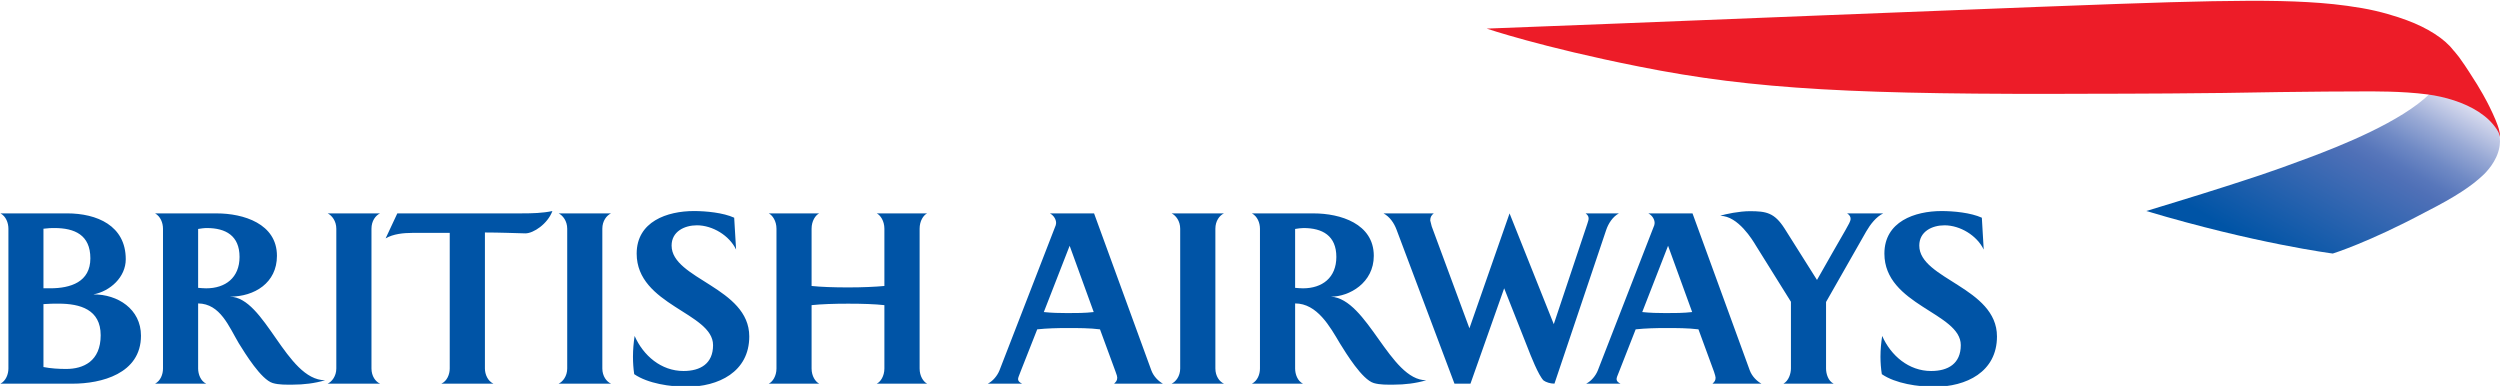
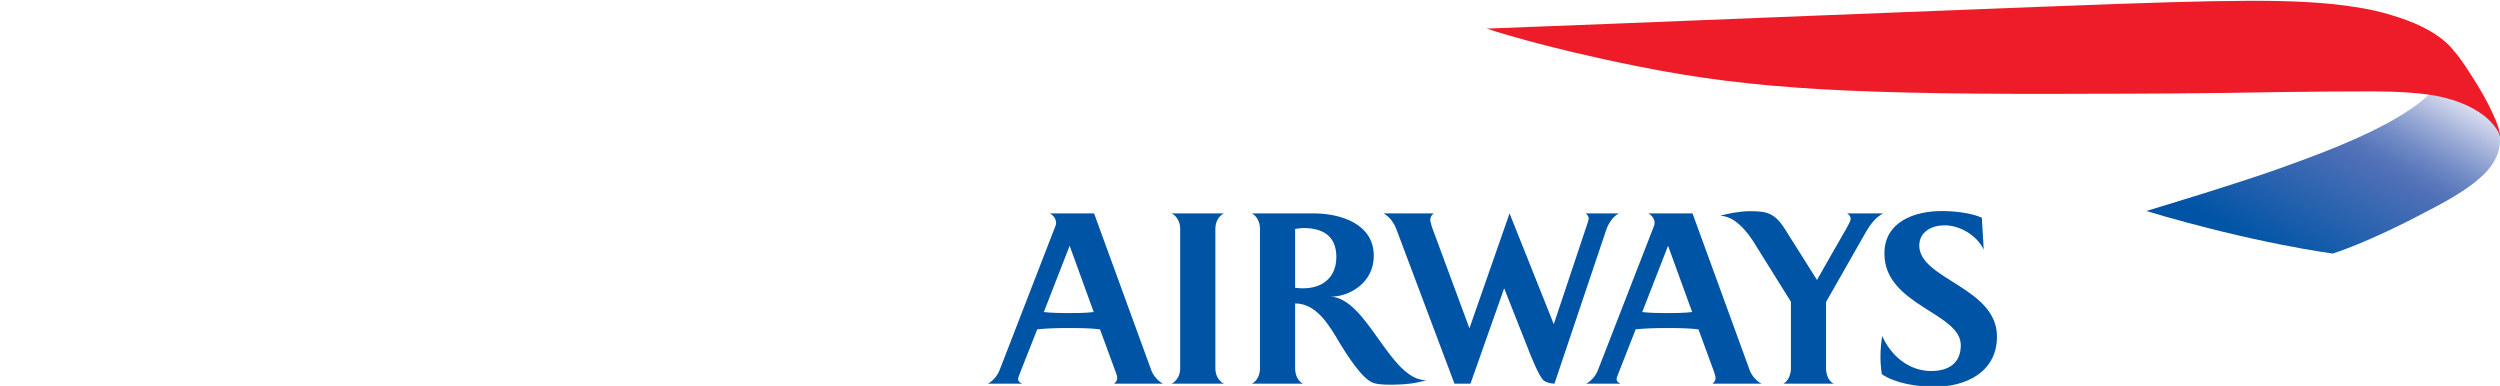
<svg xmlns="http://www.w3.org/2000/svg" xmlns:ns2="http://www.inkscape.org/namespaces/inkscape" xmlns:xlink="http://www.w3.org/1999/xlink" width="719" height="111" id="svg2" version="1.1">
  <defs id="defs4">
    <linearGradient y2="595.259" x2="1" y1="595.259" x1="0" gradientTransform="matrix(-5615.119,9725.694,9725.694,5615.119,-5740037.8,-3362803.1)" gradientUnits="userSpaceOnUse" id="linearGradient8843" xlink:href="#SVGID_28_" ns2:collect="always" />
    <linearGradient id="SVGID_28_" gradientUnits="userSpaceOnUse" x1="0" y1="595.259" x2="1" y2="595.259" gradientTransform="matrix(-5.6,9.7,9.7,5.6,-5396.389,-2844.709)">
      <stop offset="0" style="stop-color:#E1E3F3" id="stop5799" />
      <stop offset="0.038" style="stop-color:#CFD4EB" id="stop5801" />
      <stop offset="0.16" style="stop-color:#98A9D5" id="stop5803" />
      <stop offset="0.265" style="stop-color:#708AC5" id="stop5805" />
      <stop offset="0.349" style="stop-color:#5877BB" id="stop5807" />
      <stop offset="0.4" style="stop-color:#4F70B7" id="stop5809" />
      <stop offset="0.9" style="stop-color:#0054A6" id="stop5811" />
      <stop offset="1" style="stop-color:#0054A6" id="stop5813" />
    </linearGradient>
    <linearGradient ns2:collect="always" xlink:href="#SVGID_28_" id="linearGradient3822" gradientUnits="userSpaceOnUse" gradientTransform="matrix(-5615.119,9725.694,9725.694,5615.119,-5740037.8,-3362803.1)" x1="0" y1="595.259" x2="1" y2="595.259" />
    <linearGradient ns2:collect="always" xlink:href="#SVGID_28_" id="linearGradient3826" gradientUnits="userSpaceOnUse" gradientTransform="matrix(-36.747,63.648,63.648,36.747,-37184.143,-21177.139)" x1="0" y1="595.259" x2="1" y2="595.259" />
  </defs>
  <g ns2:label="Layer 1" ns2:groupmode="layer" id="layer1" transform="translate(-15.5,-680.634)">
-     <path style="fill:#0054a6" id="path5786" d="m 272.966,503.272 c 0.24,-0.123 0.349,-0.415 0.349,-0.664 v -6.126 c 0,-0.26 -0.109,-0.543 -0.349,-0.673 h 2.92 c 1.302,0 2.572,0.532 2.572,2.011 0,0.784 -0.683,1.402 -1.42,1.541 1.061,-0.01 2.087,0.639 2.087,1.81 0,1.674 -1.755,2.102 -2.99,2.102 h -3.169 z m 2.364,-6.82 c -0.135,0 -0.229,0 -0.479,0.03 v 2.611 h 0.296 c 0.894,0 1.76,-0.276 1.76,-1.313 0,-1.029 -0.692,-1.328 -1.577,-1.328 m 0.186,3.314 c -0.213,0 -0.405,0 -0.665,0.02 v 2.758 c 0.324,0.064 0.674,0.084 0.997,0.084 0.749,0 1.511,-0.334 1.511,-1.478 0,-1.129 -0.901,-1.384 -1.843,-1.384 m 6.497,-3.314 c -0.134,0 -0.251,0.021 -0.383,0.04 v 2.581 c 0.122,0.009 0.233,0.021 0.354,0.021 0.84,0 1.461,-0.464 1.461,-1.376 0,-0.934 -0.611,-1.266 -1.432,-1.266 m 3.763,6.864 c -0.287,0 -0.602,0.011 -0.875,-0.07 -0.508,-0.151 -1.21,-1.295 -1.489,-1.744 -0.433,-0.729 -0.81,-1.735 -1.782,-1.746 v 2.853 c 0,0.249 0.113,0.552 0.354,0.664 h -2.241 c 0.235,-0.123 0.347,-0.403 0.347,-0.664 v -6.126 c 0,-0.26 -0.112,-0.543 -0.347,-0.673 h 2.698 c 1.174,0 2.643,0.449 2.643,1.86 0,1.184 -0.979,1.79 -2.071,1.79 1.554,0.009 2.466,3.653 4.182,3.664 -0.46,0.135 -0.94,0.192 -1.419,0.192 m 1.531,-0.044 c 0.185,-0.084 0.379,-0.329 0.379,-0.664 v -6.126 c 0,-0.34 -0.194,-0.581 -0.379,-0.673 h 2.297 c -0.198,0.092 -0.377,0.333 -0.377,0.673 v 6.126 c 0,0.335 0.179,0.58 0.377,0.664 h -2.297 z m 4.984,0 c 0.246,-0.112 0.366,-0.403 0.366,-0.664 v -5.943 h -1.649 c -0.38,0 -0.834,0.046 -1.161,0.241 l 0.513,-1.097 h 5.47 c 0.443,0 0.897,-0.011 1.327,-0.102 -0.209,0.563 -0.829,0.979 -1.186,0.979 -0.434,-0.011 -1.153,-0.039 -1.772,-0.039 v 5.961 c 0,0.261 0.129,0.552 0.371,0.664 h -2.279 z m 5.139,0 c 0.183,-0.084 0.376,-0.329 0.376,-0.664 v -6.126 c 0,-0.34 -0.193,-0.581 -0.376,-0.673 h 2.297 c -0.196,0.092 -0.382,0.333 -0.382,0.673 v 6.126 c 0,0.335 0.186,0.58 0.382,0.664 h -2.297 z m 6.768,-1.689 c 0,-1.422 -3.348,-1.742 -3.348,-4.011 0,-1.405 1.337,-1.865 2.512,-1.865 0.524,0 1.283,0.072 1.762,0.292 l 0.083,1.396 c -0.294,-0.616 -1.032,-1.063 -1.717,-1.063 -0.542,0 -1.109,0.269 -1.109,0.888 0,1.475 3.404,1.834 3.404,3.984 0,1.56 -1.362,2.205 -2.738,2.205 -0.719,0 -1.698,-0.138 -2.305,-0.553 -0.037,-0.249 -0.054,-0.512 -0.054,-0.767 0,-0.305 0.027,-0.609 0.072,-0.909 0.379,0.862 1.162,1.537 2.141,1.537 0.744,0.001 1.297,-0.323 1.297,-1.134 m 7.174,1.689 c 0.162,-0.073 0.335,-0.329 0.335,-0.664 v -2.777 c -0.399,-0.045 -0.957,-0.064 -1.584,-0.064 -0.635,0 -1.197,0.02 -1.607,0.064 v 2.777 c 0,0.335 0.169,0.58 0.333,0.664 h -2.211 c 0.164,-0.073 0.339,-0.329 0.339,-0.664 v -6.126 c 0,-0.34 -0.175,-0.591 -0.339,-0.673 h 2.211 c -0.164,0.082 -0.333,0.333 -0.333,0.673 v 2.509 c 0.41,0.043 0.962,0.063 1.607,0.063 0.627,0 1.185,-0.026 1.584,-0.063 v -2.509 c 0,-0.34 -0.173,-0.591 -0.335,-0.673 h 2.208 c -0.165,0.082 -0.329,0.333 -0.329,0.673 v 6.126 c 0,0.335 0.164,0.58 0.329,0.664 h -2.208 z" clip-path="url(#SVGID_25_)" transform="matrix(6.562,0,0,6.562,-1775.574,-2511.499)" />
    <path style="fill:#0054a6" id="path5788" d="m 321.776,503.272 c 0.072,-0.073 0.137,-0.127 0.137,-0.26 0,-0.045 -0.017,-0.118 -0.072,-0.259 0,0 -0.613,-1.668 -0.684,-1.861 -0.461,-0.057 -0.941,-0.057 -1.41,-0.057 -0.447,0 -0.899,0.01 -1.341,0.057 -0.063,0.167 -0.72,1.826 -0.72,1.826 -0.088,0.225 -0.119,0.301 -0.119,0.35 0,0.11 0.096,0.165 0.176,0.204 h -1.502 c 0.222,-0.112 0.414,-0.345 0.508,-0.574 l 2.47,-6.373 0.015,-0.092 c 0,-0.175 -0.117,-0.342 -0.274,-0.424 h 1.937 l 2.511,6.882 c 0.102,0.276 0.322,0.479 0.505,0.581 h -2.137 z m -1.949,-6.043 -1.132,2.905 c 0.338,0.037 0.687,0.045 1.029,0.045 0.391,0 0.778,0 1.158,-0.045 l -1.055,-2.905 z m 4.469,6.043 c 0.185,-0.084 0.376,-0.329 0.376,-0.664 v -6.126 c 0,-0.34 -0.191,-0.581 -0.376,-0.673 h 2.295 c -0.196,0.092 -0.377,0.333 -0.377,0.673 v 6.126 c 0,0.335 0.181,0.58 0.377,0.664 h -2.295 z m 5.784,-6.82 c -0.124,0 -0.243,0.021 -0.371,0.04 v 2.581 c 0.119,0.009 0.228,0.021 0.345,0.021 0.842,0 1.462,-0.464 1.462,-1.376 0,-0.934 -0.613,-1.266 -1.436,-1.266 m 3.951,6.864 c -0.286,0 -0.595,0.011 -0.874,-0.07 -0.509,-0.151 -1.209,-1.295 -1.488,-1.744 -0.432,-0.729 -0.995,-1.746 -1.96,-1.746 v 2.853 c 0,0.249 0.108,0.552 0.345,0.664 h -2.239 c 0.241,-0.123 0.353,-0.403 0.353,-0.664 v -6.126 c 0,-0.26 -0.112,-0.543 -0.353,-0.673 h 2.704 c 1.171,0 2.638,0.449 2.638,1.86 0,1.184 -1.071,1.79 -1.88,1.79 1.61,0.093 2.581,3.664 4.179,3.664 -0.463,0.135 -0.942,0.192 -1.425,0.192 m 9.311,-6.779 -2.267,6.735 c -0.188,0 -0.372,-0.064 -0.476,-0.138 -0.223,-0.216 -0.576,-1.117 -0.704,-1.45 l -1.024,-2.591 -1.477,4.179 h -0.702 l -2.539,-6.751 c -0.108,-0.288 -0.295,-0.563 -0.572,-0.712 h 2.206 c -0.092,0.071 -0.157,0.153 -0.157,0.311 l 0.065,0.259 1.653,4.467 1.759,-5.036 1.938,4.855 1.469,-4.395 c 0.036,-0.12 0.058,-0.164 0.058,-0.239 0,-0.092 -0.04,-0.15 -0.132,-0.222 h 1.461 c -0.271,0.142 -0.466,0.449 -0.559,0.728 m 2.712,0.692 -1.132,2.905 c 0.342,0.037 0.691,0.045 1.031,0.045 0.388,0 0.779,0 1.157,-0.045 l -1.056,-2.905 z m 1.947,6.043 c 0.077,-0.073 0.136,-0.127 0.136,-0.26 0,-0.045 -0.023,-0.118 -0.068,-0.259 0,0 -0.609,-1.668 -0.683,-1.861 -0.464,-0.057 -0.943,-0.057 -1.413,-0.057 -0.441,0 -0.894,0.01 -1.339,0.057 -0.064,0.167 -0.716,1.826 -0.716,1.826 -0.095,0.225 -0.12,0.301 -0.12,0.35 0,0.11 0.091,0.165 0.171,0.204 h -1.503 c 0.223,-0.112 0.414,-0.345 0.507,-0.574 l 2.478,-6.373 0.014,-0.092 c 0,-0.175 -0.117,-0.342 -0.278,-0.424 h 1.938 l 2.51,6.882 c 0.104,0.276 0.326,0.479 0.509,0.581 h -2.143 z m 6.744,-6.681 -1.767,3.102 v 2.915 c 0,0.236 0.097,0.552 0.333,0.664 h -2.199 c 0.224,-0.123 0.327,-0.436 0.327,-0.664 v -2.925 l -1.536,-2.463 c -0.137,-0.229 -0.779,-1.303 -1.56,-1.303 0.212,-0.081 0.859,-0.204 1.292,-0.204 0.723,0 1.081,0.066 1.525,0.76 l 1.421,2.254 c 0.119,-0.222 1.245,-2.18 1.245,-2.18 0.136,-0.237 0.229,-0.405 0.229,-0.489 0,-0.107 -0.046,-0.178 -0.155,-0.249 h 1.585 c -0.312,0.149 -0.57,0.488 -0.74,0.782 m 4.138,4.992 c 0,-1.422 -3.348,-1.742 -3.348,-4.011 0,-1.405 1.332,-1.865 2.508,-1.865 0.526,0 1.28,0.072 1.763,0.292 l 0.082,1.396 c -0.297,-0.616 -1.032,-1.063 -1.718,-1.063 -0.543,0 -1.106,0.269 -1.106,0.888 0,1.475 3.405,1.834 3.405,3.984 0,1.56 -1.354,2.205 -2.739,2.205 -0.719,0 -1.701,-0.138 -2.308,-0.553 -0.039,-0.249 -0.059,-0.512 -0.059,-0.767 0,-0.305 0.029,-0.609 0.075,-0.909 0.379,0.862 1.165,1.537 2.144,1.537 0.747,0.001 1.301,-0.323 1.301,-1.134" clip-path="url(#SVGID_25_)" transform="matrix(6.562,0,0,6.562,-1775.574,-2511.499)" />
    <path style="fill:url(#linearGradient3826)" clip-path="none" d="m 715.084,706.767 -0.663,0.715 c -8.228,8.182 -26.062,15.21 -34.848,18.497 -11.988,4.508 -17.309,6.096 -24.015,8.281 -7.598,2.461 -22.782,7.06 -22.782,7.06 31.463,9.403 53.634,12.231 53.634,12.231 0,0 10.334,-3.196 26.699,-11.949 8.865,-4.501 13.221,-7.526 16.345,-10.433 1.148,-1.037 4.114,-4.127 4.856,-8.09 0.046,-0.289 0.19,-1.037 0.19,-1.778 l -0.046,-0.984 -0.111,-0.873 c 0,0 -0.171,-0.938 -0.4,-1.601 -0.243,-0.656 -1.253,-2.69 -2.894,-3.996 -1.109,-0.899 -2.999,-3.123 -9.856,-5.538 -2.336,-0.807 -6.109,-1.542 -6.109,-1.542 z" id="polygon5815" />
    <path style="fill:#ed1c28" id="path5825" d="m 382.544,492.657 c 0,0 -0.007,-0.133 -0.04,-0.246 -0.025,-0.101 -0.071,-0.198 -0.138,-0.299 -0.081,-0.12 -0.191,-0.261 -0.355,-0.417 -0.123,-0.117 -0.258,-0.219 -0.42,-0.328 -0.655,-0.429 -1.498,-0.67 -2.247,-0.771 -1.157,-0.154 -2.486,-0.127 -2.611,-0.133 -0.428,-0.006 -3.188,0.018 -3.898,0.03 -3.15,0.065 -7.009,0.073 -8.019,0.073 -10.432,0.048 -14.973,-0.177 -20.026,-1.19 -4.3,-0.854 -6.685,-1.665 -6.685,-1.665 3.791,-0.131 25.919,-1.05 29.955,-1.156 2.643,-0.074 4.519,-0.091 6.021,-0.005 0.77,0.045 1.486,0.109 2.385,0.263 0.807,0.138 1.54,0.372 1.967,0.531 0.899,0.331 1.657,0.813 2.031,1.307 0,0 0.111,0.114 0.261,0.314 0.169,0.234 0.364,0.523 0.43,0.631 0.548,0.828 0.807,1.35 0.897,1.53 0.098,0.191 0.184,0.39 0.268,0.583 0.082,0.192 0.116,0.31 0.143,0.391 0.057,0.204 0.071,0.39 0.074,0.432 l 0.007,0.125 z" clip-path="url(#SVGID_30_)" transform="matrix(6.562,0,0,6.562,-1775.574,-2511.499)" />
  </g>
</svg>